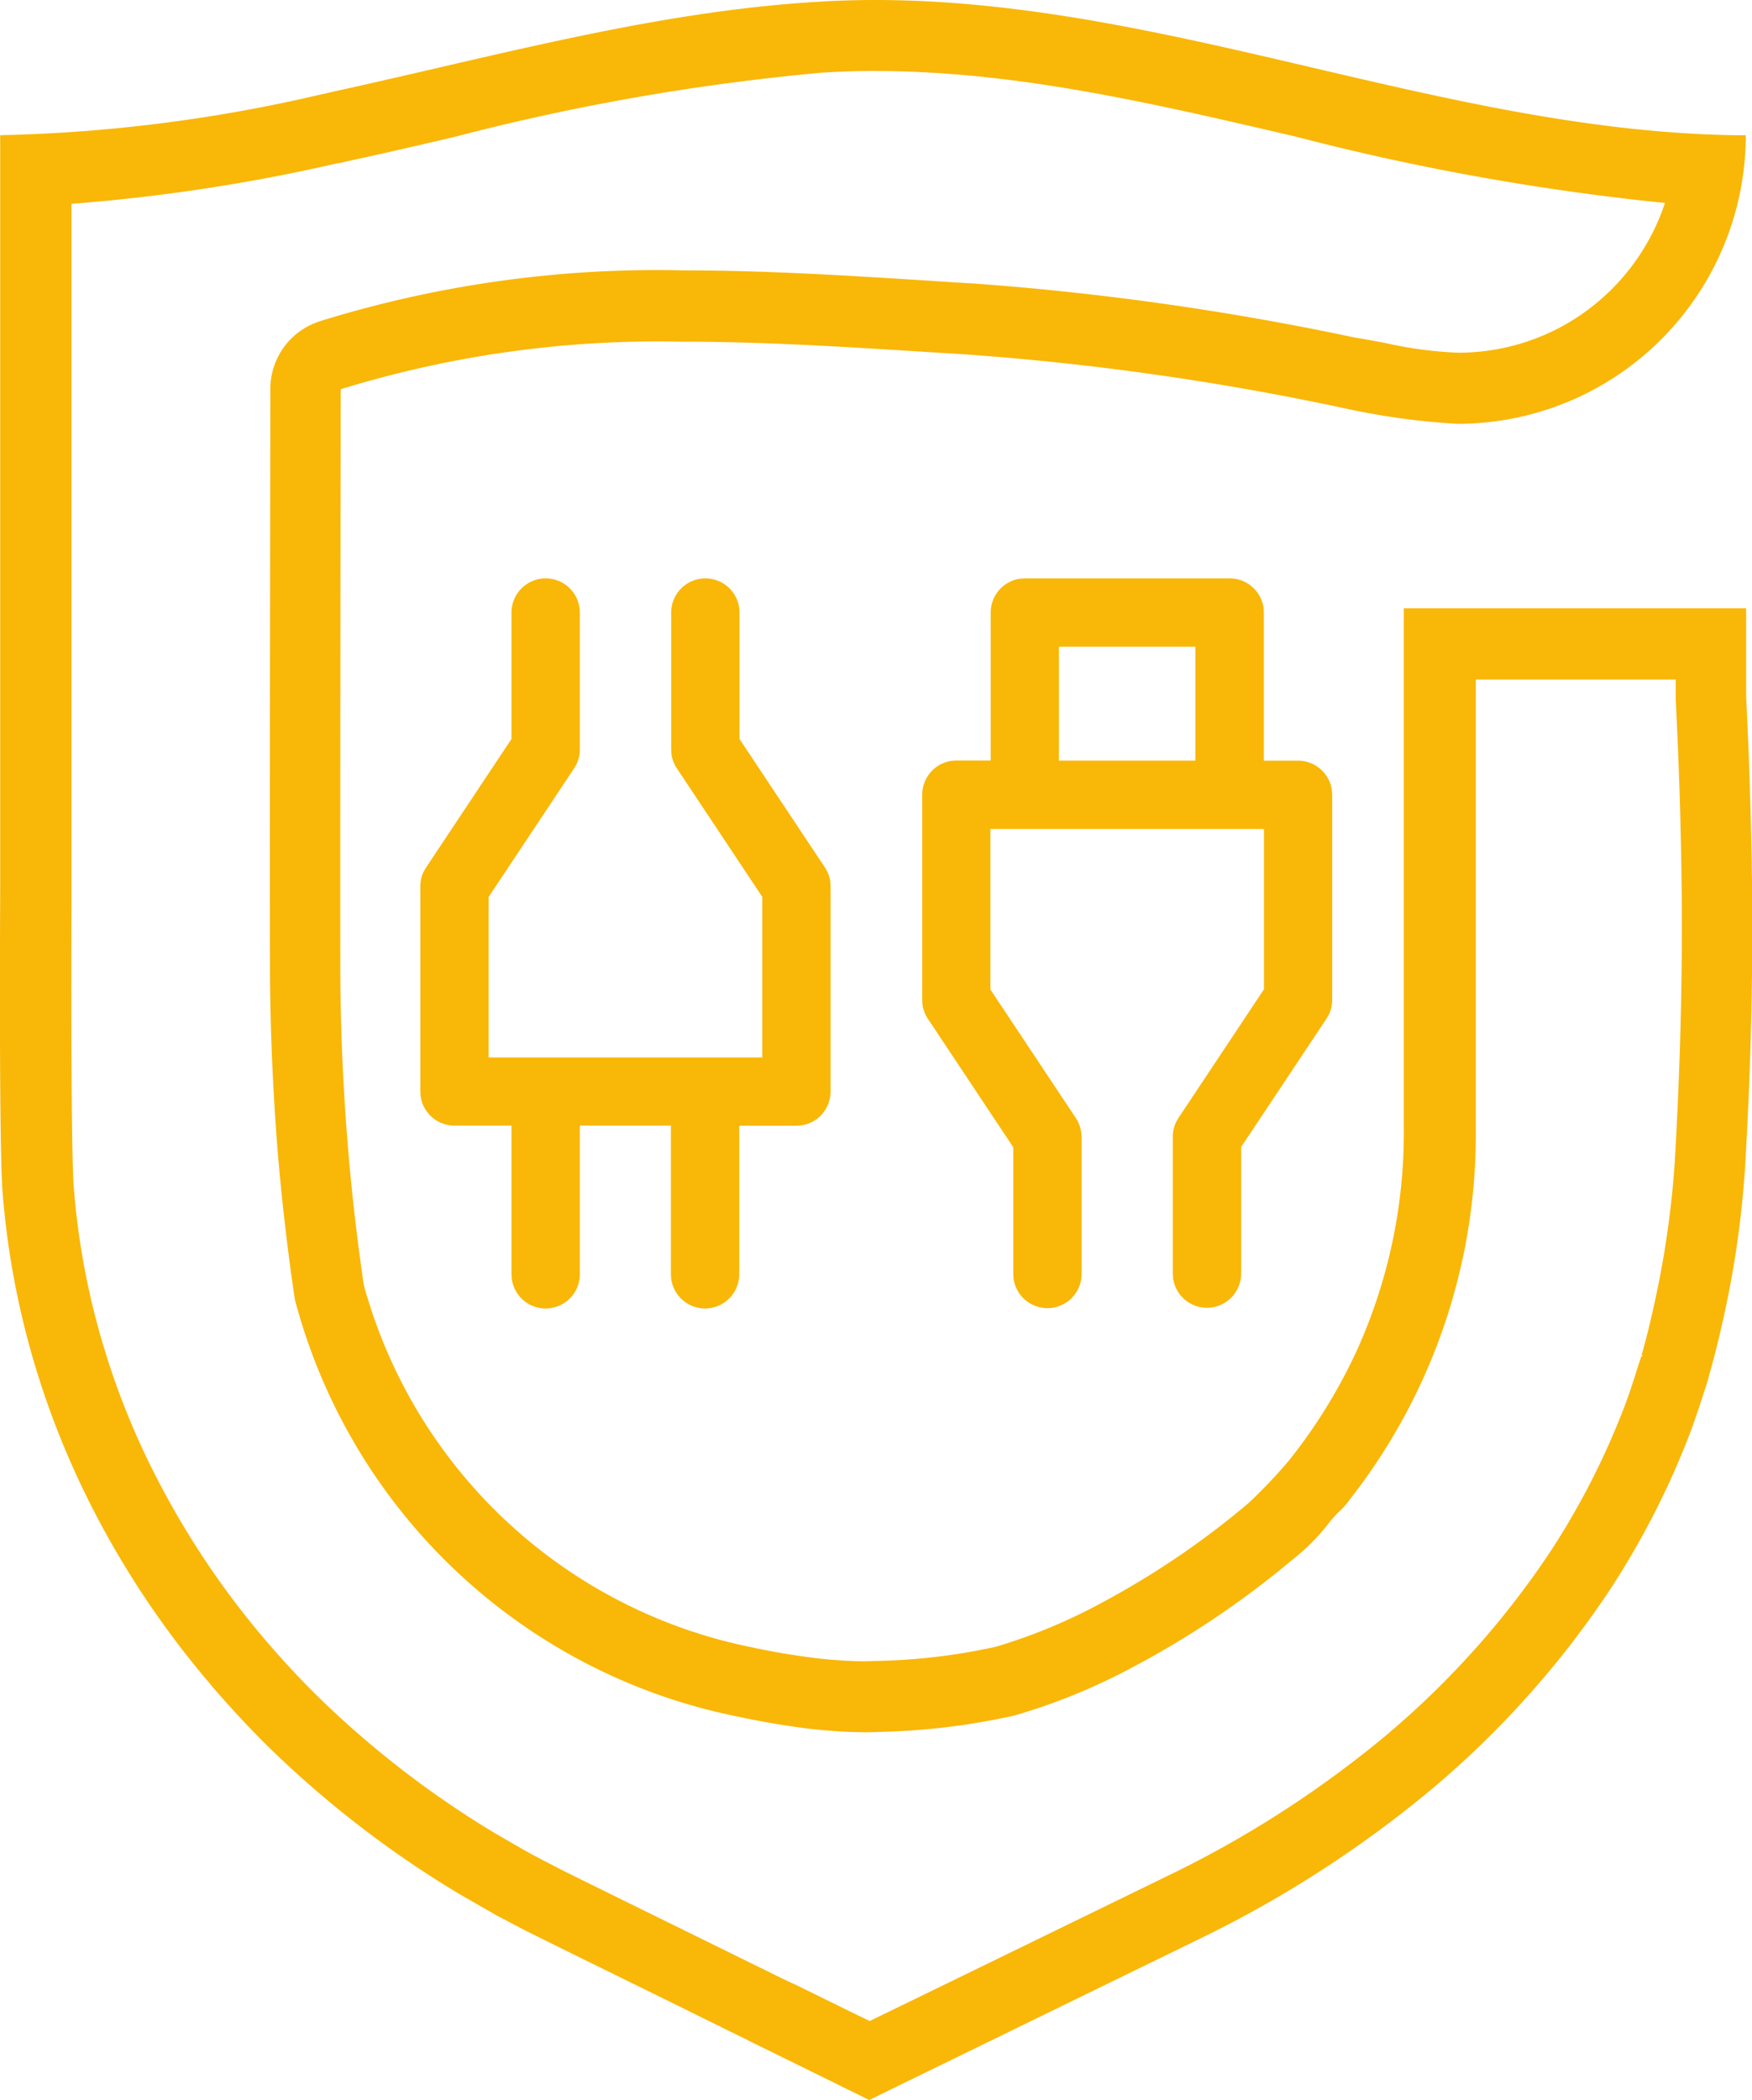
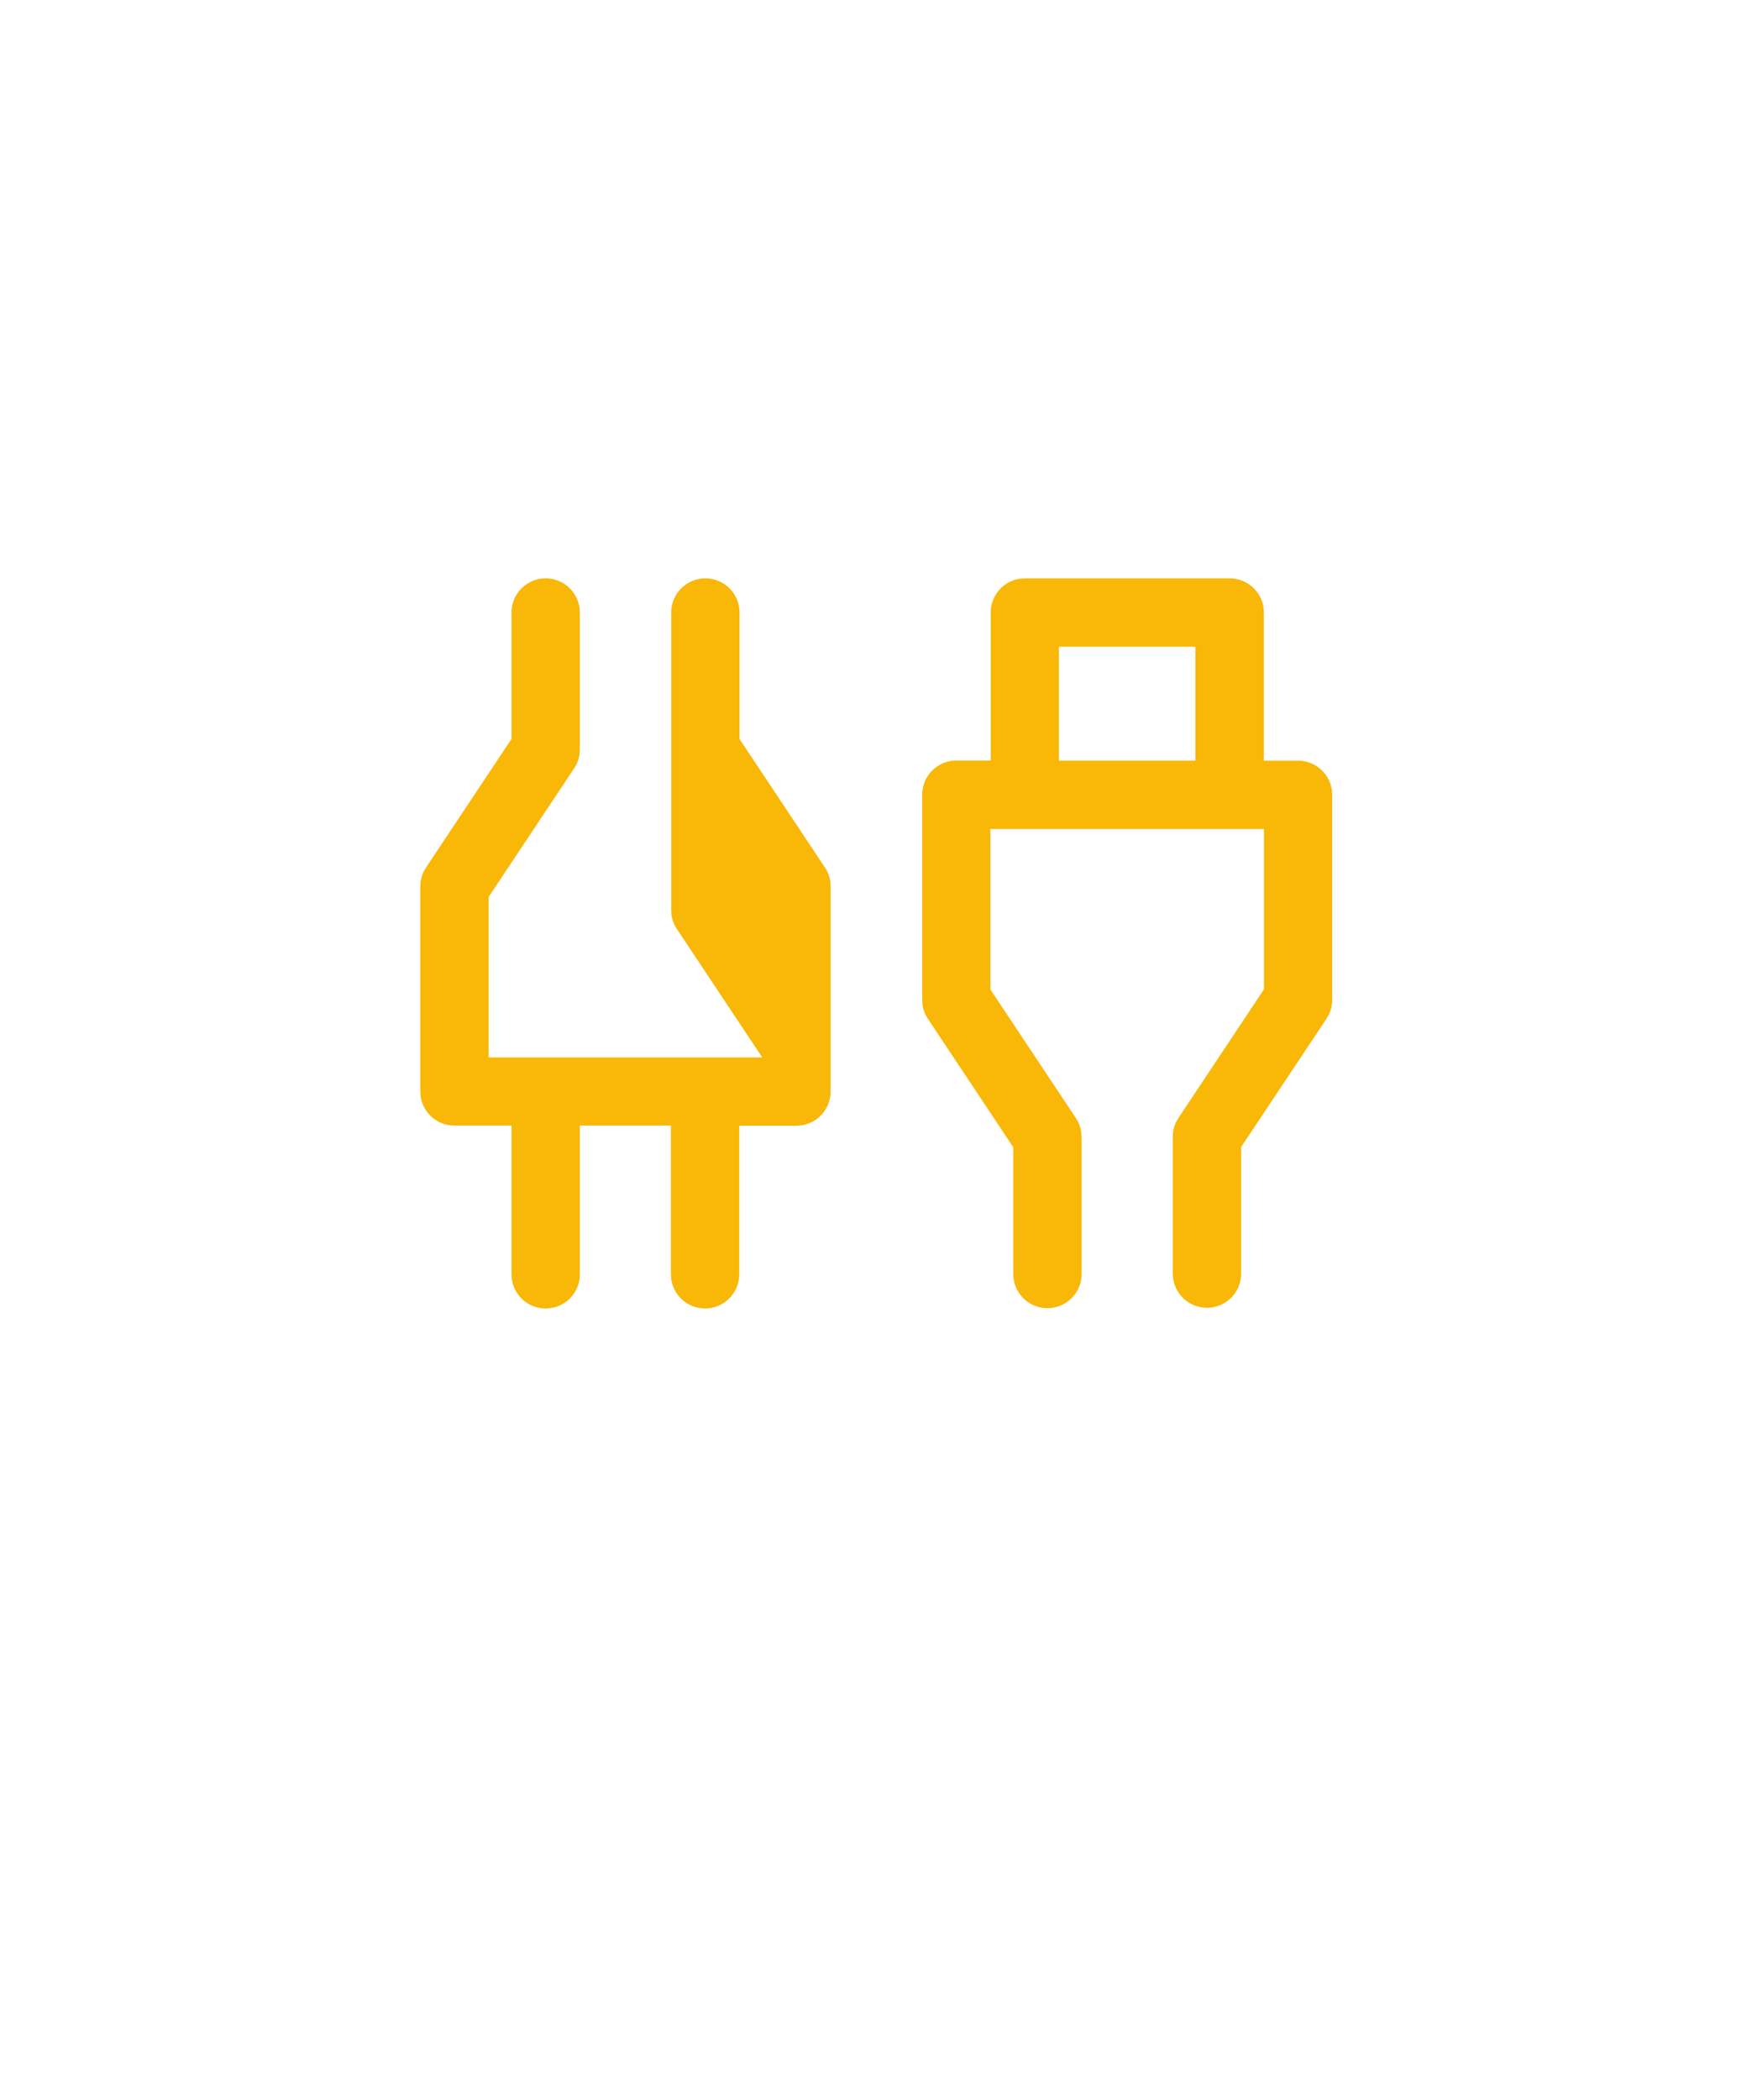
<svg xmlns="http://www.w3.org/2000/svg" id="teleinformatyczne" width="60" height="71.9" viewBox="0 0 60 71.9">
-   <path id="Path_37" data-name="Path 37" d="M29.96,2.432h0c4.8,0,9.467,1.094,14.417,2.248A83.6,83.6,0,0,0,57.013,6.949a7.5,7.5,0,0,1-3.622,4.278h0a7.475,7.475,0,0,1-3.439.85h-.015a13.776,13.776,0,0,1-2.472-.326c-.341-.066-.687-.132-1.048-.188A96.342,96.342,0,0,0,33.241,9.7H33.21c-.448-.025-.9-.056-1.343-.086-2.752-.173-5.6-.356-8.439-.356A38.92,38.92,0,0,0,10.944,11a.94.94,0,0,0-.1.036,2.429,2.429,0,0,0-1.592,2.279C9.24,22.3,9.23,28.828,9.24,33.29c.01,2,.1,4.024.254,6.018.137,1.674.331,3.368.575,5.036a2.32,2.32,0,0,0,.066.315c.051.178.1.351.153.529a19.678,19.678,0,0,0,15.032,13.6l.168.036c.514.107,1.033.2,1.546.275a17.992,17.992,0,0,0,2.538.214c.158,0,.305,0,.437-.01a23.489,23.489,0,0,0,4.589-.534.311.311,0,0,0,.066-.015l.086-.02a.6.6,0,0,0,.071-.02,20.854,20.854,0,0,0,4.141-1.725l.031-.015a31.154,31.154,0,0,0,5.275-3.581,6.8,6.8,0,0,0,1.216-1.221,4.064,4.064,0,0,1,.326-.371c.01-.01.02-.015.025-.025a2.46,2.46,0,0,0,.376-.422,20.26,20.26,0,0,0,4.324-12.687v-15.4h6.847v.692c.076,1.546.127,2.833.163,4.293v.015c.02.8.046,2.025.046,3.281.005,2.6-.076,5.382-.244,8.266a32.543,32.543,0,0,1-.733,4.985c-.142.646-.27,1.139-.4,1.6l.031.01-.015.031H56.2c-.015.056-.036.117-.056.183a1.255,1.255,0,0,0-.051.148c-.158.514-.315.987-.483,1.435h0a.039.039,0,0,1-.01.02,26.159,26.159,0,0,1-2.493,4.873,29.69,29.69,0,0,1-5.56,6.247s-.01.005-.01.01a36.405,36.405,0,0,1-7.356,4.777h0l-6.868,3.347L29.777,69.2l-.4-.193-2.193-1.078h-.01l-.1-.046c-.031-.015-.061-.031-.1-.046l-.27-.132-.092-.046-.041-.02-.341-.168s-.01,0-.01-.005l-.1-.051a.025.025,0,0,1-.015-.005l-.107-.051-2.666-1.312q-2.022-.992-4.039-1.989c-.239-.122-.478-.249-.717-.371l-.407-.214c-.443-.254-.88-.5-1.323-.763a33.058,33.058,0,0,1-5.891-4.548l-.015-.015c-.59-.575-1.18-1.206-1.8-1.923-.015-.02-.031-.036-.046-.056A28.88,28.88,0,0,1,5.3,50.484l-.031-.061c-.01-.02-.02-.041-.031-.066L5.206,50.3a26.5,26.5,0,0,1-1.587-3.942.031.031,0,0,0-.005-.02A25.761,25.761,0,0,1,2.52,40.64c-.086-1.129-.092-6.583-.076-9.971V6.979A61.767,61.767,0,0,0,11.509,5.6l.092-.015a.654.654,0,0,0,.1-.02l.331-.076.1-.02c1.145-.249,2.31-.519,3.434-.783a77.454,77.454,0,0,1,12.6-2.2h.02c.585-.036,1.19-.056,1.8-.056M45.821,51.766h0M29.96,0c-.646,0-1.3.02-1.948.061h0C22.5.382,17.008,1.908,11.58,3.1h0c-.142.031-.29.066-.432.1l-.127.025h0A52.93,52.93,0,0,1,0,4.629v19.9H0v6.11s-.046,8.526.081,10.169a28.358,28.358,0,0,0,1.2,6.232h0a28.971,28.971,0,0,0,1.74,4.324c-.02-.046-.046-.086-.066-.132.086.173.173.351.265.524-.031-.066-.066-.127-.1-.193a31.107,31.107,0,0,0,4.126,6.16c-.02-.025-.046-.046-.066-.071.661.768,1.348,1.516,2.076,2.228l.071.071-.071-.071a35.517,35.517,0,0,0,6.349,4.9c.463.27.926.534,1.389.8h0c.4.209.794.422,1.2.626h0c2.238,1.109,4.482,2.2,6.72,3.312l.621.305.554.275c-.046-.025-.1-.046-.142-.071,1.2.59,2.4,1.18,3.637,1.791l-.5-.249.677.336q5.738-2.8,11.481-5.6h0a38.889,38.889,0,0,0,7.849-5.1h0a32.1,32.1,0,0,0,6.043-6.781,28.277,28.277,0,0,0,2.732-5.341c0-.01.005-.015.01-.025h0c.193-.524.371-1.053.534-1.582-.031.1-.056.2-.092.3.081-.244.158-.483.219-.727a.072.072,0,0,1-.01.031c.173-.59.315-1.18.448-1.77h0a33.708,33.708,0,0,0,.783-5.362c.214-3.647.249-6.5.244-8.414,0-1.256-.025-2.472-.046-3.337h0c-.041-1.587-.092-2.91-.163-4.37v-3H48.07v17.84a18.091,18.091,0,0,1-1.557,7.458,18.3,18.3,0,0,1-2.355,3.856c.005,0,.01-.01.015-.015s-.01.01-.015.015h0a17.079,17.079,0,0,1-1.424,1.5,28.753,28.753,0,0,1-4.945,3.363h0a18.892,18.892,0,0,1-3.658,1.531c-.025.005-.061.015-.081.02a20.712,20.712,0,0,1-4.166.478h0c-.086.005-.2.01-.341.01a16.109,16.109,0,0,1-2.187-.188c-.366-.051-.85-.132-1.414-.249h0c-.056-.01-.112-.02-.168-.036A17.307,17.307,0,0,1,12.593,44.481c-.051-.163-.1-.326-.142-.493h0c-.224-1.531-.417-3.159-.554-4.878-.168-2.06-.239-4.009-.249-5.83-.005-5.82.005-14.183.015-19.956h.01A36.93,36.93,0,0,1,23.4,11.7c3.22,0,6.45.239,9.63.432h0a93.714,93.714,0,0,1,12.906,1.826,24.994,24.994,0,0,0,3.968.554h.015a9.891,9.891,0,0,0,4.563-1.124h0a9.9,9.9,0,0,0,5.3-8.755h0C49.672,4.589,40.078,0,29.96,0ZM25.148,69.626c-.025-.015-.056-.025-.081-.041-.005,0-.01-.005-.015-.01a.987.987,0,0,1,.1.051ZM2.943,51.2s.01.025.015.036c-.005-.01-.01-.025-.015-.036Zm.28.554c.02.036.036.076.056.112a1.148,1.148,0,0,1-.056-.112Zm3.963,5.891Zm2.152,2.3c.081.076.158.153.239.229-.081-.076-.163-.153-.239-.229Zm.239.229c.071.071.148.137.224.209l-.224-.209Zm15.816,9.569c.188.092.376.188.57.28-.137-.066-.275-.137-.412-.2l-.158-.076h0Zm.57.28Zm2.833,1.394.3.148-.3-.148Z" transform="translate(0.006)" fill="#f9b708" />
-   <path id="Path_38" data-name="Path 38" d="M38.052,38.93a1.17,1.17,0,0,1,1.16,1.012l.01.158v4.329l2.925,4.4a1.143,1.143,0,0,1,.183.478l.01.173V56.5a1.17,1.17,0,0,1-1.012,1.16l-.158.01H39.212v5.082a1.17,1.17,0,0,1-2.33.158l-.01-.158V57.666H33.753v5.087a1.17,1.17,0,0,1-2.33.158l-.01-.158V57.666H29.46a1.17,1.17,0,0,1-1.16-1.012l-.01-.158v-7.02a1.191,1.191,0,0,1,.112-.5l.086-.148,2.925-4.4V40.105a1.17,1.17,0,0,1,2.33-.158l.01.158V44.79a1.191,1.191,0,0,1-.112.5l-.086.148-2.925,4.4v5.494H40V49.832l-2.925-4.4a1.143,1.143,0,0,1-.183-.478l-.01-.173V40.1a1.17,1.17,0,0,1,1.17-1.17Zm10.937,0h7.02a1.17,1.17,0,0,1,1.16,1.012l.01.158v5.072h1.17a1.17,1.17,0,0,1,1.16,1.012l.01.158v7.02a1.191,1.191,0,0,1-.112.5l-.086.148L56.4,58.4v4.329a1.17,1.17,0,0,1-2.33.158l-.01-.158V58.047a1.191,1.191,0,0,1,.112-.5l.086-.148,2.925-4.4V47.512H47.814v5.494l2.925,4.4a1.143,1.143,0,0,1,.183.478l.015.173v4.685a1.17,1.17,0,0,1-2.33.158l-.01-.158V58.408l-2.925-4.4a1.143,1.143,0,0,1-.183-.478l-.01-.173v-7.02a1.17,1.17,0,0,1,1.012-1.16l.158-.01h1.175V40.1a1.17,1.17,0,0,1,1.012-1.16l.158-.01h0Zm5.845,2.34H50.159v3.9h4.675Z" transform="translate(-13.896 -19.126)" fill="#f9b708" />
+   <path id="Path_38" data-name="Path 38" d="M38.052,38.93a1.17,1.17,0,0,1,1.16,1.012l.01.158v4.329l2.925,4.4a1.143,1.143,0,0,1,.183.478l.01.173V56.5a1.17,1.17,0,0,1-1.012,1.16l-.158.01H39.212v5.082a1.17,1.17,0,0,1-2.33.158l-.01-.158V57.666H33.753v5.087a1.17,1.17,0,0,1-2.33.158l-.01-.158V57.666H29.46a1.17,1.17,0,0,1-1.16-1.012l-.01-.158v-7.02a1.191,1.191,0,0,1,.112-.5l.086-.148,2.925-4.4V40.105a1.17,1.17,0,0,1,2.33-.158l.01.158V44.79a1.191,1.191,0,0,1-.112.5l-.086.148-2.925,4.4v5.494H40l-2.925-4.4a1.143,1.143,0,0,1-.183-.478l-.01-.173V40.1a1.17,1.17,0,0,1,1.17-1.17Zm10.937,0h7.02a1.17,1.17,0,0,1,1.16,1.012l.01.158v5.072h1.17a1.17,1.17,0,0,1,1.16,1.012l.01.158v7.02a1.191,1.191,0,0,1-.112.5l-.086.148L56.4,58.4v4.329a1.17,1.17,0,0,1-2.33.158l-.01-.158V58.047a1.191,1.191,0,0,1,.112-.5l.086-.148,2.925-4.4V47.512H47.814v5.494l2.925,4.4a1.143,1.143,0,0,1,.183.478l.015.173v4.685a1.17,1.17,0,0,1-2.33.158l-.01-.158V58.408l-2.925-4.4a1.143,1.143,0,0,1-.183-.478l-.01-.173v-7.02a1.17,1.17,0,0,1,1.012-1.16l.158-.01h1.175V40.1a1.17,1.17,0,0,1,1.012-1.16l.158-.01h0Zm5.845,2.34H50.159v3.9h4.675Z" transform="translate(-13.896 -19.126)" fill="#f9b708" />
</svg>